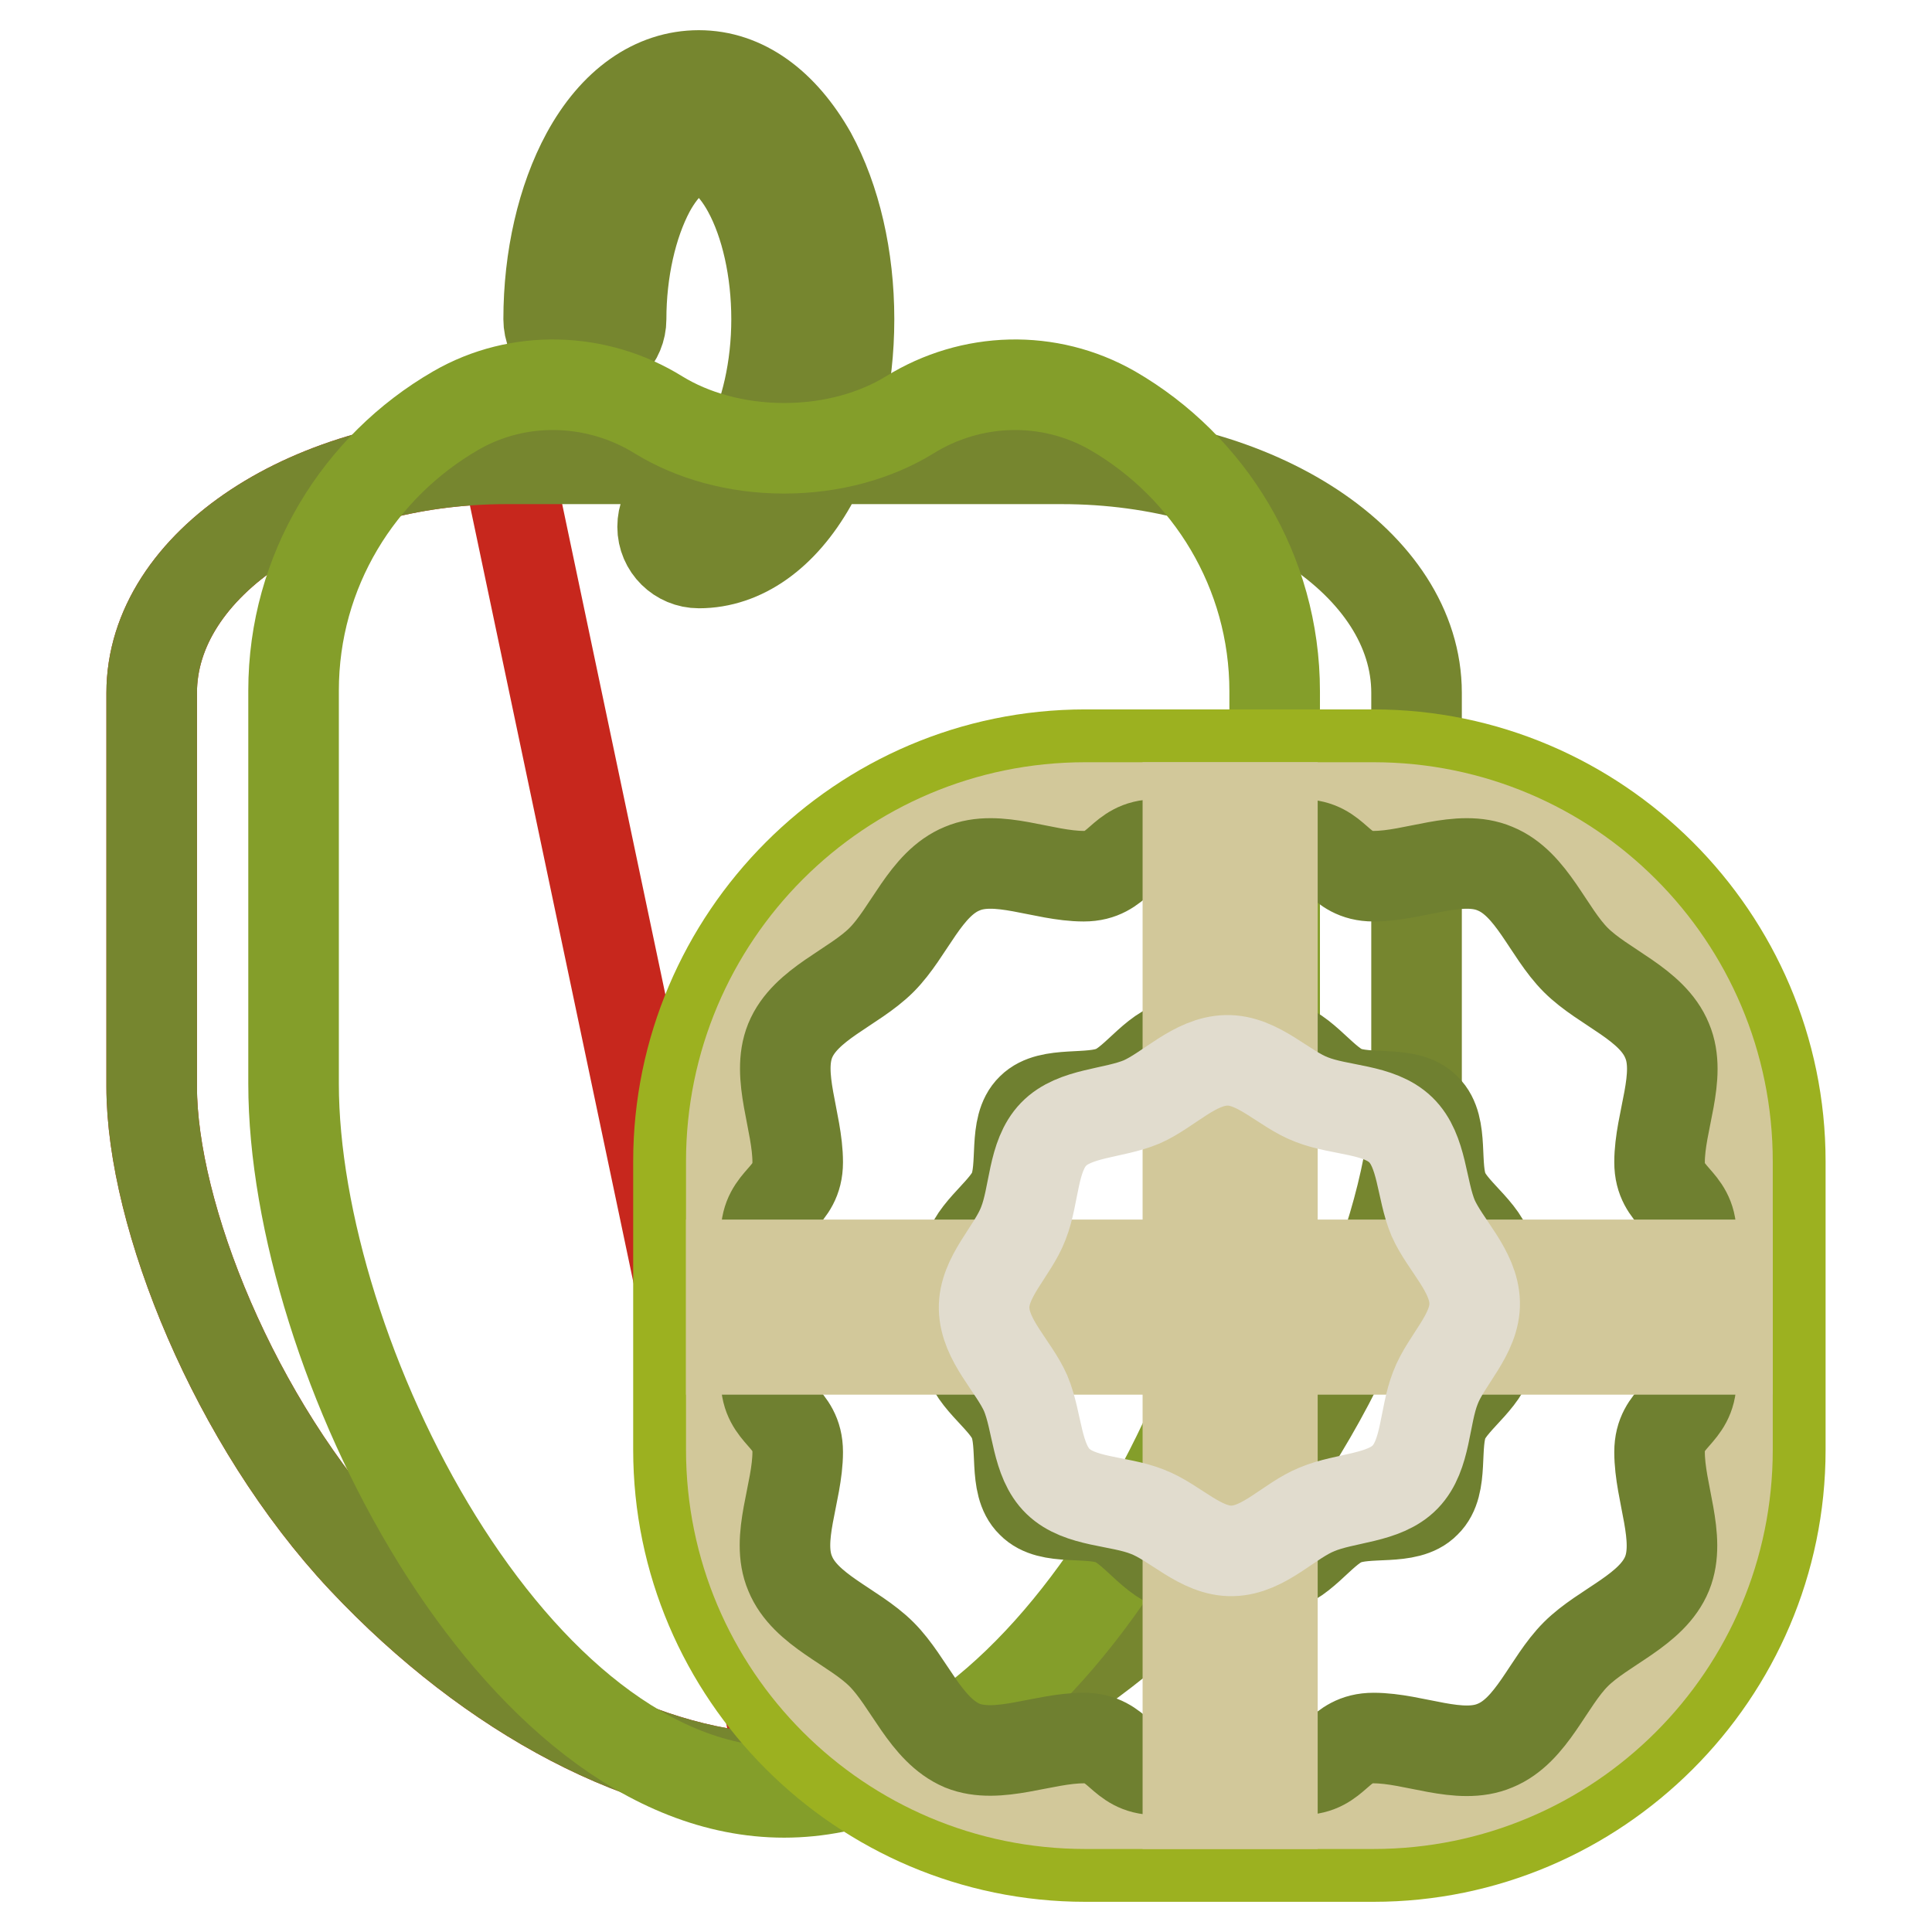
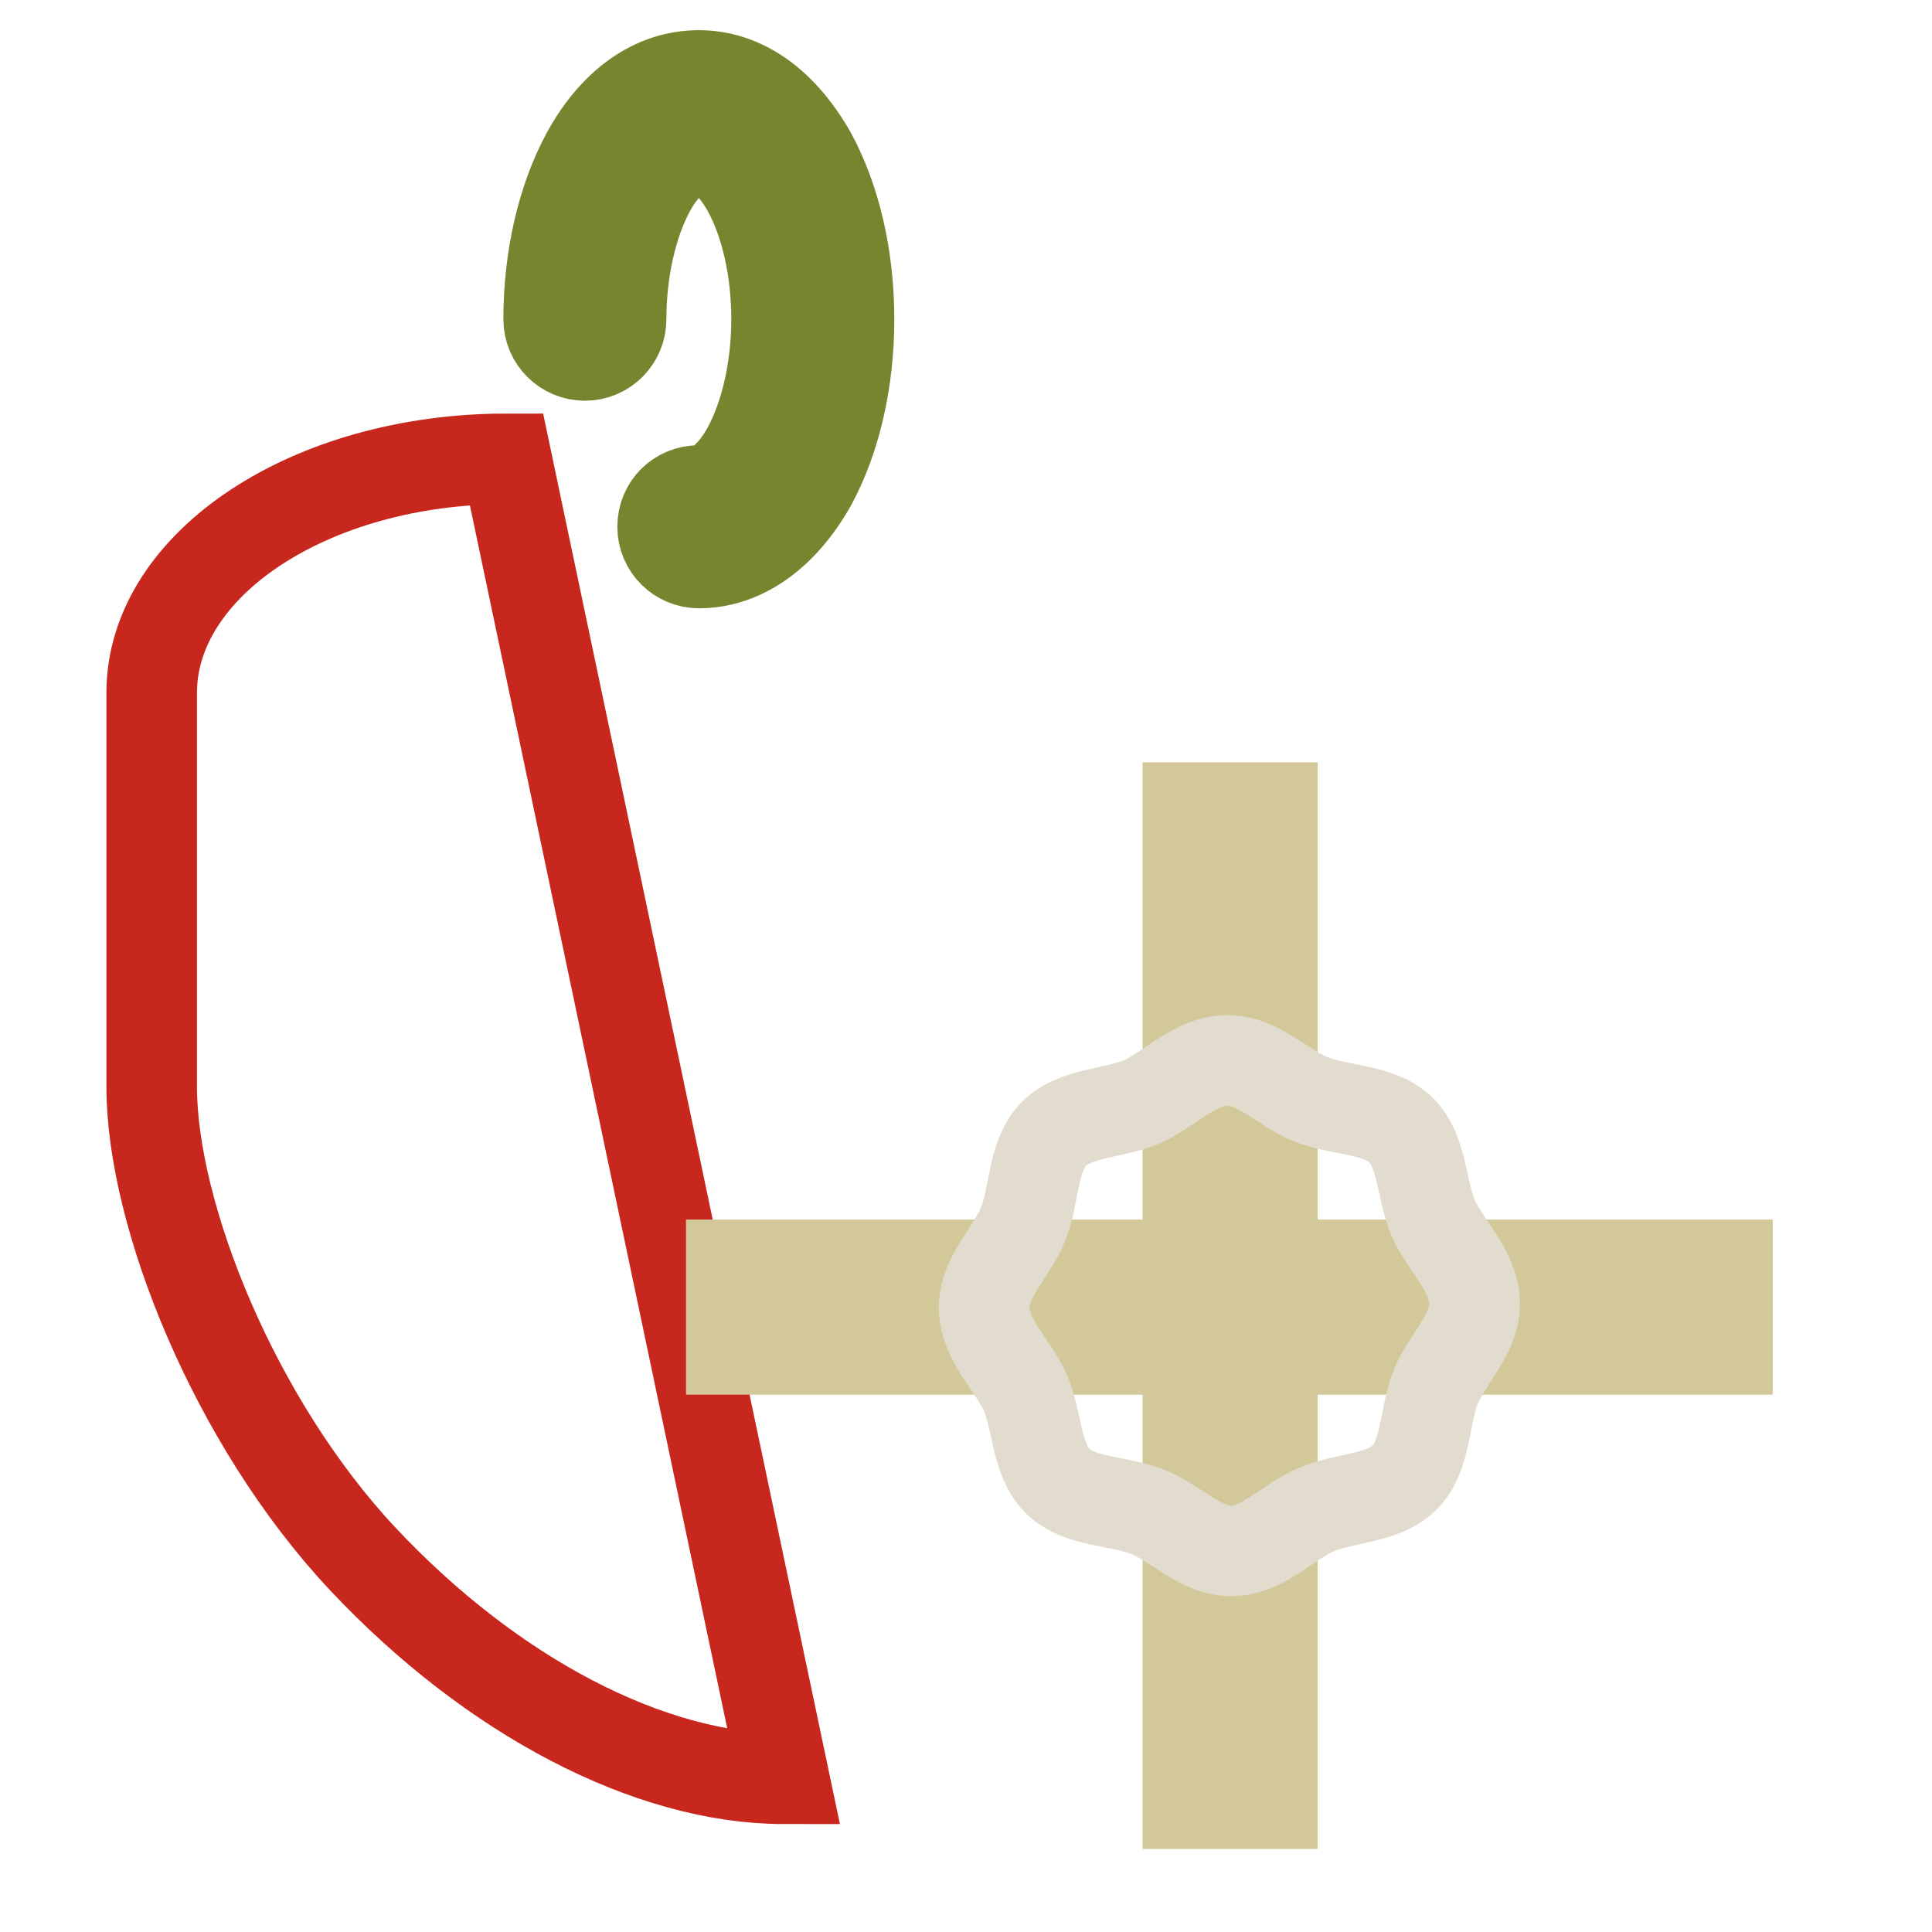
<svg xmlns="http://www.w3.org/2000/svg" version="1.1" x="0px" y="0px" viewBox="0 0 256 256" enable-background="new 0 0 256 256" xml:space="preserve">
  <g>
    <path stroke-width="12" fill-opacity="0" stroke="#76862f" d="M92.6,74.6c-2.6,0-4.8-2.1-4.8-4.8s2.1-4.8,4.8-4.8c2.2,0,4.6-2.1,6.5-5.6c2.4-4.5,3.8-10.7,3.8-17.1 c0-6.5-1.4-12.7-3.8-17.1c-1.9-3.5-4.4-5.6-6.5-5.6s-4.6,2.1-6.5,5.6c-2.4,4.5-3.8,10.7-3.8,17.1c0,2.6-2.1,4.8-4.8,4.8 c-2.6,0-4.8-2.1-4.8-4.8c0-8.1,1.8-15.9,5-21.8c3.7-6.8,9-10.5,14.9-10.5c5.9,0,11.1,3.8,14.9,10.5c3.2,5.9,5,13.6,5,21.8 s-1.8,15.9-5,21.8C103.7,70.8,98.4,74.6,92.6,74.6z" />
    <path stroke-width="12" fill-opacity="0" stroke="#c7271d" d="M103.9,235.7c-17.8,0-38.7-10.9-55.8-29.1c-17-18.1-28-45.6-28-62.6V91.8c0-17.1,21.1-31,47-31L103.9,235.7 z" />
-     <path stroke-width="12" fill-opacity="0" stroke="#76862f" d="M103.9,235.7c-17.8,0-38.7-10.9-55.8-29.1c-17-18.1-28-45.6-28-62.6V91.8c0-17.1,21.1-31,47-31h73.6 c25.9,0,47,13.9,47,31V144c0,17-11,44.5-28,62.6C142.6,224.8,121.7,235.7,103.9,235.7z" />
-     <path stroke-width="12" fill-opacity="0" stroke="#849e2a" d="M147.4,54.4c-8.4-4.8-18.7-4.5-26.9,0.6c-4.4,2.7-10.2,4.4-16.6,4.4c-6.4,0-12.2-1.7-16.6-4.4 c-8.2-5.1-18.6-5.4-26.9-0.6c-12.8,7.4-21.5,21.2-21.5,37.1v52.1c0,35.9,29.1,93.9,65,93.9s65-58,65-93.9V91.6 C168.9,75.7,160.2,61.8,147.4,54.4z" />
-     <path stroke-width="12" fill-opacity="0" stroke="#9cb120" d="M182,246h-38.2c-29.6,0-53.9-24.2-53.9-53.9v-38.2c0-29.6,24.2-53.9,53.9-53.9H182 c29.6,0,53.9,24.2,53.9,53.9v38.2C235.9,221.8,211.6,246,182,246z" />
-     <path stroke-width="12" fill-opacity="0" stroke="#d2c89a" d="M143.8,239c-25.9,0-46.9-21-46.9-46.9v-38.2c0-25.9,21-46.9,46.9-46.9H182c25.9,0,46.9,21,46.9,46.9v38.2 c0,25.9-21,46.9-46.9,46.9H143.8z" />
-     <path stroke-width="12" fill-opacity="0" stroke="#6f8030" d="M182,116.1c-4.8,0-4.8-4.2-9.6-4.2c-4.8,0-4.8,4.2-9.6,4.2c-4.8,0-4.8-4.2-9.6-4.2c-4.8,0-4.8,4.2-9.6,4.2 c-5.4,0-11.4-3-16.1-1c-4.9,2-7,8.4-10.7,12.1c-3.7,3.7-10.1,5.8-12.1,10.7c-1.9,4.7,1,10.7,1,16.1c0,4.8-4.2,4.8-4.2,9.6 c0,4.8,4.2,4.8,4.2,9.6c0,4.8-4.2,4.8-4.2,9.6c0,4.8,4.2,4.8,4.2,9.6c0,5.4-3,11.4-1,16.1c2,4.9,8.4,7,12.1,10.7 c3.7,3.7,5.8,10,10.7,12.1c4.7,1.9,10.7-1,16.1-1c4.8,0,4.8,4.2,9.6,4.2c4.8,0,4.8-4.2,9.6-4.2c4.8,0,4.8,4.2,9.6,4.2 c4.8,0,4.8-4.2,9.6-4.2c5.4,0,11.4,3,16.1,1c4.9-2,7-8.4,10.7-12.1c3.7-3.7,10.1-5.8,12.1-10.7c1.9-4.7-1-10.7-1-16.1 c0-4.8,4.2-4.8,4.2-9.6c0-4.8-4.2-4.8-4.2-9.6c0-4.8,4.2-4.8,4.2-9.6c0-4.8-4.2-4.8-4.2-9.6c0-5.4,3-11.4,1-16.1 c-2-4.9-8.4-7-12.1-10.7c-3.7-3.7-5.8-10.1-10.7-12.1C193.4,113.1,187.4,116.1,182,116.1z M197.4,178.8c0,3.6-4.7,6.3-6.1,9.4 c-1.4,3.3,0.1,8.5-2.4,10.9c-2.4,2.5-7.7,1-10.9,2.4c-3.1,1.3-5.8,6.1-9.4,6.1c-1.4,0-1.4-4.2-2.9-4.2c-1.4,0-1.4,4.2-2.9,4.2 c-1.4,0-1.4-4.2-2.9-4.2c-1.4,0-1.4,4.2-2.9,4.2c-3.6,0-6.3-4.7-9.4-6.1c-3.3-1.4-8.5,0.1-10.9-2.4c-2.5-2.4-1-7.7-2.4-10.9 c-1.3-3.1-6.1-5.8-6.1-9.4c0-1.4,4.2-1.4,4.2-2.9c0-1.4-4.2-1.4-4.2-2.9c0-1.4,4.2-1.4,4.2-2.9c0-1.4-4.2-1.4-4.2-2.9 c0-3.6,4.7-6.3,6.1-9.4c1.4-3.3-0.1-8.5,2.4-10.9c2.4-2.4,7.7-1,10.9-2.4c3.1-1.3,5.8-6.1,9.4-6.1c1.4,0,1.4,4.2,2.9,4.2 c1.4,0,1.4-4.2,2.9-4.2c1.4,0,1.4,4.2,2.9,4.2c1.4,0,1.4-4.2,2.9-4.2c3.6,0,6.3,4.7,9.4,6.1c3.3,1.4,8.5-0.1,10.9,2.4 c2.5,2.4,1,7.7,2.4,10.9c1.3,3.1,6.1,5.8,6.1,9.4c0,1.4-4.2,1.4-4.2,2.9c0,1.4,4.2,1.4,4.2,2.9c0,1.4-4.6,2.5-4,3.8 C194.3,178.4,197.4,177.3,197.4,178.8L197.4,178.8z" />
    <path stroke-width="12" fill-opacity="0" stroke="#d2c89a" d="M96.9,167.6h132v11.2h-132V167.6z" />
    <path stroke-width="12" fill-opacity="0" stroke="#d2c89a" d="M168.6,107v132h-11.2V107H168.6z" />
    <path stroke-width="12" fill-opacity="0" stroke="#e1dcce" d="M163.3,205.5c-4.2,0.1-7.6-3.8-11.3-5.2c-3.8-1.5-8.9-1.2-11.8-4c-2.9-2.8-2.7-7.9-4.3-11.7 c-1.6-3.6-5.4-7-5.5-11.2c-0.1-4.2,3.8-7.6,5.2-11.3c1.5-3.8,1.2-8.9,4-11.8c2.8-2.9,7.9-2.7,11.7-4.3c3.6-1.6,7-5.4,11.2-5.5 c4.2-0.1,7.6,3.8,11.3,5.2c3.8,1.5,8.9,1.2,11.8,4c2.9,2.8,2.7,7.9,4.3,11.7c1.6,3.6,5.4,7,5.5,11.2c0.1,4.2-3.8,7.6-5.2,11.3 c-1.5,3.8-1.2,8.9-4,11.8c-2.8,2.9-7.9,2.7-11.7,4.3C170.8,201.5,167.5,205.4,163.3,205.5z" />
  </g>
</svg>